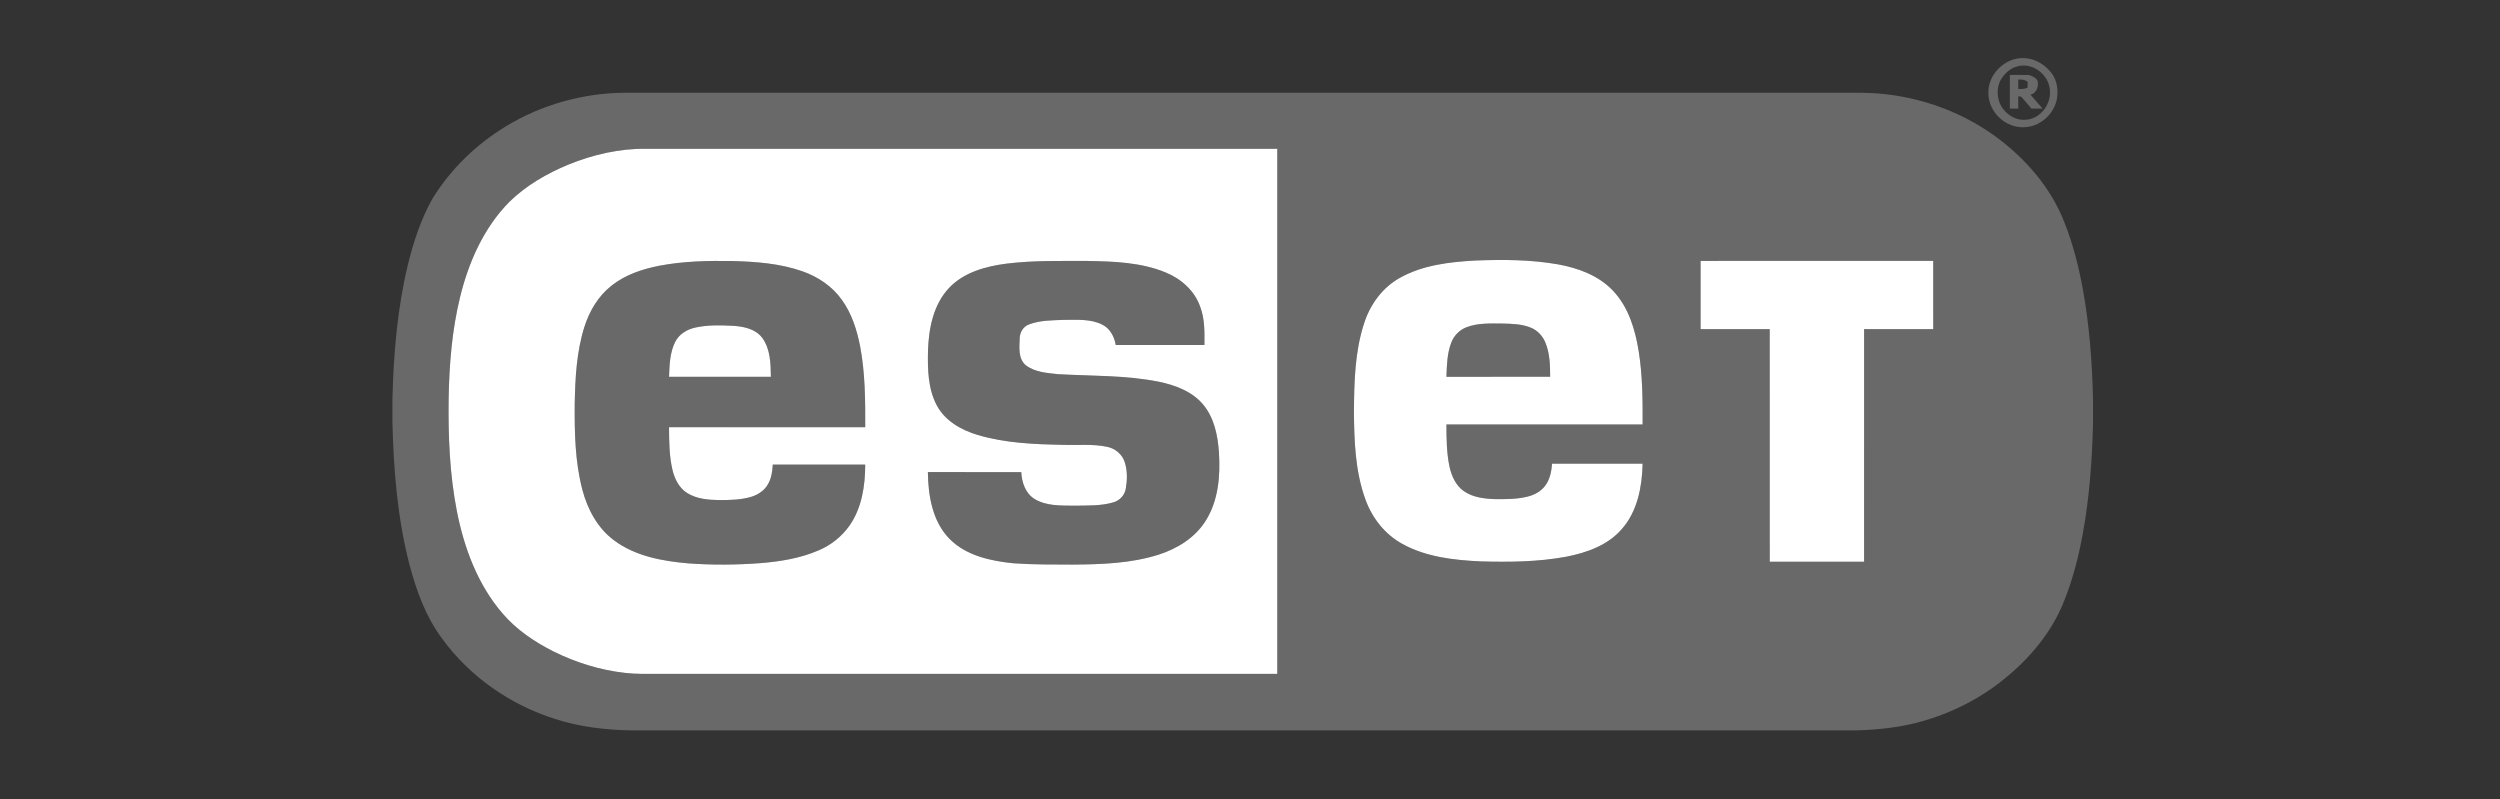
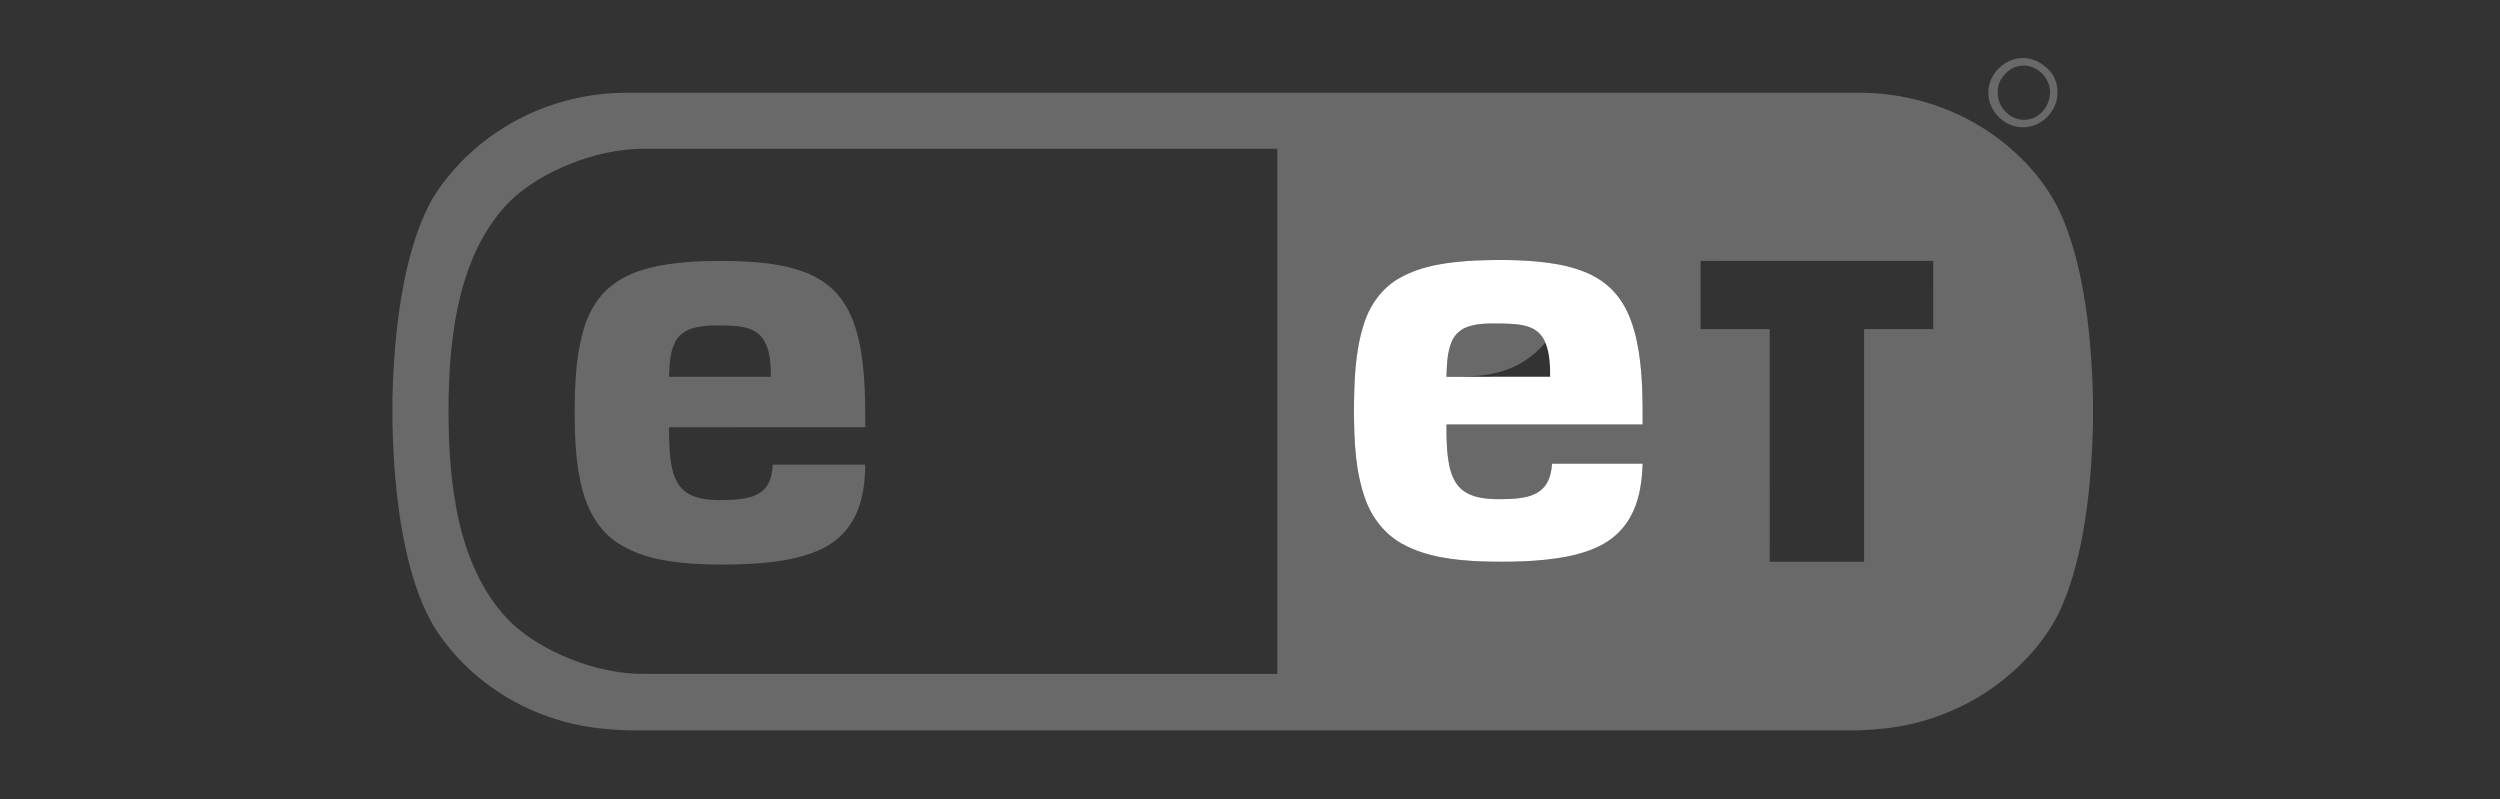
<svg xmlns="http://www.w3.org/2000/svg" width="172" height="55" viewBox="0 0 172 55" fill="none">
  <rect x="0" y="0" width="172" height="55" fill="#333333" stroke="none" />
  <g style="mix-blend-mode:luminosity">
    <path d="M139.01 4H139.312C140.065 4.042 140.745 4.484 141.185 5.08C141.501 5.534 141.598 6.111 141.538 6.654C141.45 7.452 140.909 8.167 140.196 8.52C139.576 8.83 138.814 8.834 138.191 8.533C137.405 8.162 136.825 7.348 136.803 6.469C136.729 5.23 137.783 4.089 139.01 4ZM138.816 4.563C138.304 4.674 137.91 5.068 137.644 5.499C137.346 6.07 137.378 6.804 137.713 7.354C138.059 7.892 138.677 8.293 139.335 8.239C140.386 8.221 141.184 7.107 141.023 6.105C140.902 5.094 139.822 4.286 138.816 4.563Z" fill="#696969" />
-     <path d="M138.278 7.47C138.279 6.699 138.276 5.929 138.28 5.158C138.725 5.163 139.171 5.146 139.617 5.164C139.868 5.259 140.236 5.408 140.208 5.737C140.227 6.075 140.048 6.433 139.698 6.514C139.975 6.832 140.251 7.151 140.527 7.47C140.272 7.47 140.017 7.47 139.763 7.473C139.515 7.203 139.299 6.904 139.043 6.641C138.996 6.639 138.904 6.633 138.857 6.63C138.856 6.91 138.857 7.19 138.857 7.47C138.663 7.471 138.47 7.471 138.278 7.47ZM138.857 5.477C138.856 5.692 138.856 5.907 138.857 6.121C139.075 6.131 139.297 6.129 139.499 6.031C139.498 5.899 139.499 5.767 139.502 5.635C139.318 5.48 139.087 5.454 138.857 5.477Z" fill="#696969" />
    <path d="M34.748 8.727C37.242 7.194 40.165 6.382 43.09 6.38C70.572 6.379 98.054 6.38 125.535 6.379C126.51 6.385 127.486 6.367 128.461 6.39C131.601 6.492 134.712 7.521 137.26 9.365C139.326 10.872 141.09 12.885 142.025 15.288C142.624 16.779 143.016 18.346 143.305 19.926C143.756 22.417 143.94 24.948 144 27.478V29.125C143.939 31.668 143.753 34.213 143.297 36.718C143.012 38.259 142.63 39.789 142.05 41.248C141.113 43.706 139.28 45.733 137.174 47.264C135.697 48.32 134.034 49.115 132.287 49.61C130.784 50.05 129.216 50.207 127.657 50.252H43.48C41.694 50.223 39.897 50.016 38.192 49.465C35.103 48.493 32.309 46.549 30.406 43.92C29.29 42.426 28.65 40.643 28.174 38.857C27.351 35.666 27.077 32.361 27 29.075V27.427C27.079 24.332 27.336 21.226 28.063 18.21C28.453 16.626 28.967 15.055 29.775 13.631C31.014 11.632 32.747 9.953 34.748 8.727ZM39.094 11.329C37.616 11.942 36.2 12.759 35.049 13.883C33.285 15.666 32.238 18.035 31.652 20.445C31.095 22.718 30.909 25.064 30.866 27.399C30.831 29.995 30.932 32.607 31.431 35.161C31.93 37.701 32.867 40.227 34.578 42.209C35.535 43.327 36.779 44.166 38.086 44.823C39.619 45.583 41.279 46.099 42.981 46.293C43.745 46.386 44.514 46.36 45.28 46.364C59.479 46.363 73.679 46.365 87.878 46.363C87.879 34.321 87.879 22.279 87.878 10.238C73.404 10.236 58.93 10.238 44.456 10.237C42.616 10.209 40.791 10.639 39.094 11.329ZM96.314 19.114C95.121 19.773 94.271 20.939 93.857 22.224C93.211 24.183 93.167 26.272 93.151 28.315C93.167 30.337 93.237 32.41 93.93 34.331C94.385 35.624 95.284 36.772 96.496 37.429C98.13 38.327 100.03 38.536 101.861 38.624C103.83 38.679 105.818 38.662 107.759 38.302C109.169 38.028 110.626 37.512 111.587 36.392C112.664 35.169 112.977 33.481 113.013 31.9C110.937 31.9 108.859 31.9 106.782 31.901C106.741 32.426 106.637 32.974 106.315 33.406C106.02 33.815 105.548 34.059 105.066 34.174C104.344 34.348 103.596 34.345 102.859 34.339C102.113 34.314 101.32 34.222 100.696 33.777C100.152 33.392 99.869 32.748 99.729 32.116C99.523 31.16 99.518 30.174 99.515 29.201C104.014 29.201 108.514 29.201 113.013 29.201C113.022 27.531 113.008 25.851 112.748 24.197C112.509 22.695 112.054 21.142 110.984 20.012C109.992 18.95 108.566 18.435 107.166 18.183C105.295 17.856 103.384 17.853 101.491 17.924C99.722 18.025 97.885 18.233 96.314 19.114ZM117 17.95C117 19.513 117 21.078 117 22.643C118.585 22.645 120.171 22.642 121.756 22.645C121.758 27.98 121.755 33.314 121.758 38.648C123.922 38.649 126.085 38.649 128.25 38.648C128.252 33.314 128.249 27.98 128.251 22.645C129.837 22.642 131.422 22.646 133.007 22.643C133.006 21.078 133.009 19.513 133.006 17.948C127.67 17.95 122.336 17.948 117 17.95Z" fill="#696969" />
    <path d="M45.361 18.283C47.019 17.967 48.715 17.932 50.399 17.959C52.019 18.004 53.666 18.124 55.206 18.665C56.271 19.038 57.255 19.695 57.914 20.622C58.598 21.565 58.956 22.699 59.177 23.831C59.524 25.663 59.534 27.535 59.528 29.393C55.028 29.394 50.528 29.392 46.029 29.394C46.036 30.384 46.038 31.39 46.273 32.36C46.422 32.966 46.727 33.571 47.27 33.914C47.926 34.331 48.73 34.394 49.489 34.406C50.228 34.404 50.983 34.395 51.696 34.178C52.163 34.035 52.599 33.743 52.839 33.31C53.076 32.904 53.143 32.427 53.168 31.966C55.288 31.963 57.407 31.965 59.527 31.965C59.523 33.422 59.295 34.956 58.438 36.174C57.906 36.926 57.153 37.518 56.304 37.872C55.047 38.414 53.679 38.631 52.324 38.744C50.667 38.866 49 38.882 47.343 38.758C45.573 38.603 43.72 38.27 42.262 37.187C41.125 36.35 40.423 35.05 40.071 33.706C39.56 31.772 39.526 29.754 39.541 27.767C39.576 25.996 39.667 24.197 40.205 22.498C40.551 21.396 41.169 20.354 42.09 19.64C43.031 18.897 44.197 18.512 45.361 18.283ZM47.819 22.54C47.252 22.665 46.708 23 46.447 23.534C46.079 24.271 46.064 25.117 46.029 25.922C48.364 25.923 50.701 25.923 53.037 25.922C53.026 25.012 53.003 24.013 52.446 23.248C51.977 22.621 51.15 22.458 50.415 22.414C49.549 22.374 48.669 22.347 47.819 22.54Z" fill="#696969" />
-     <path d="M69.274 18.135C71.107 17.912 72.958 17.957 74.802 17.954C76.61 17.985 78.477 18.043 80.175 18.735C81.241 19.164 82.186 19.99 82.57 21.096C82.893 21.936 82.872 22.849 82.864 23.735C80.829 23.735 78.795 23.735 76.762 23.735C76.672 23.168 76.374 22.603 75.844 22.339C75.045 21.929 74.116 22.01 73.248 22.006C72.428 22.038 71.578 22.024 70.8 22.318C70.399 22.46 70.162 22.866 70.154 23.279C70.13 23.907 70.04 24.689 70.584 25.137C71.21 25.61 72.035 25.661 72.788 25.743C75.103 25.875 77.444 25.807 79.729 26.264C80.837 26.494 81.978 26.908 82.738 27.788C83.537 28.71 83.786 29.965 83.864 31.149C83.965 32.744 83.825 34.445 82.951 35.827C82.229 36.989 81.005 37.746 79.722 38.157C77.813 38.765 75.786 38.83 73.799 38.843C72.444 38.835 71.085 38.853 69.733 38.754C68.161 38.596 66.473 38.236 65.324 37.07C64.147 35.866 63.859 34.098 63.838 32.48C65.979 32.478 68.121 32.478 70.262 32.481C70.296 33.178 70.544 33.934 71.166 34.321C71.977 34.824 72.975 34.778 73.893 34.792C74.794 34.774 75.719 34.818 76.594 34.564C77.03 34.443 77.378 34.075 77.454 33.626C77.56 33.02 77.574 32.376 77.379 31.787C77.205 31.247 76.716 30.846 76.165 30.739C75.177 30.53 74.163 30.642 73.163 30.608C71.185 30.568 69.175 30.489 67.265 29.925C66.141 29.588 65.018 28.961 64.452 27.889C63.839 26.735 63.818 25.383 63.847 24.107C63.9 22.587 64.215 20.953 65.295 19.809C66.321 18.724 67.838 18.318 69.274 18.135Z" fill="#696969" />
-     <path d="M100.909 22.51C101.679 22.215 102.519 22.257 103.329 22.259C104.003 22.276 104.705 22.283 105.337 22.55C105.789 22.737 106.141 23.12 106.323 23.57C106.628 24.312 106.649 25.13 106.651 25.921C104.272 25.924 101.894 25.921 99.515 25.922C99.545 25.128 99.559 24.308 99.855 23.559C100.038 23.08 100.427 22.687 100.909 22.51Z" fill="#696969" />
+     <path d="M100.909 22.51C101.679 22.215 102.519 22.257 103.329 22.259C104.003 22.276 104.705 22.283 105.337 22.55C105.789 22.737 106.141 23.12 106.323 23.57C104.272 25.924 101.894 25.921 99.515 25.922C99.545 25.128 99.559 24.308 99.855 23.559C100.038 23.08 100.427 22.687 100.909 22.51Z" fill="#696969" />
  </g>
  <g style="mix-blend-mode:luminosity">
-     <path d="M39.094 11.329C40.791 10.639 42.616 10.209 44.456 10.237C58.93 10.238 73.404 10.236 87.878 10.238C87.879 22.279 87.879 34.321 87.878 46.363C73.679 46.365 59.479 46.363 45.28 46.364C44.514 46.36 43.745 46.386 42.981 46.293C41.279 46.099 39.619 45.583 38.086 44.823C36.779 44.166 35.535 43.327 34.578 42.209C32.867 40.227 31.93 37.701 31.431 35.161C30.932 32.607 30.831 29.995 30.866 27.399C30.909 25.064 31.095 22.718 31.652 20.445C32.238 18.035 33.285 15.666 35.049 13.883C36.2 12.759 37.616 11.942 39.094 11.329ZM45.361 18.283C44.197 18.512 43.031 18.897 42.09 19.64C41.169 20.354 40.551 21.396 40.205 22.498C39.667 24.197 39.576 25.996 39.541 27.767C39.526 29.754 39.56 31.772 40.071 33.706C40.423 35.05 41.125 36.35 42.262 37.187C43.72 38.27 45.573 38.603 47.342 38.758C49 38.882 50.667 38.866 52.324 38.744C53.679 38.631 55.047 38.414 56.304 37.872C57.153 37.518 57.905 36.926 58.437 36.174C59.295 34.956 59.523 33.422 59.527 31.965C57.407 31.965 55.288 31.963 53.168 31.966C53.143 32.427 53.075 32.904 52.839 33.31C52.598 33.743 52.162 34.035 51.696 34.178C50.983 34.395 50.228 34.404 49.489 34.406C48.73 34.394 47.926 34.331 47.269 33.914C46.727 33.571 46.422 32.966 46.273 32.36C46.038 31.39 46.036 30.384 46.029 29.393C50.528 29.392 55.028 29.393 59.528 29.393C59.534 27.535 59.524 25.663 59.177 23.831C58.956 22.699 58.598 21.565 57.914 20.622C57.255 19.695 56.271 19.038 55.206 18.665C53.666 18.124 52.019 18.004 50.399 17.959C48.715 17.932 47.019 17.967 45.361 18.283ZM69.274 18.135C67.838 18.318 66.321 18.724 65.295 19.81C64.215 20.953 63.9 22.587 63.847 24.107C63.818 25.383 63.839 26.735 64.452 27.889C65.018 28.961 66.141 29.588 67.265 29.925C69.175 30.489 71.185 30.568 73.163 30.608C74.163 30.642 75.177 30.53 76.165 30.739C76.716 30.846 77.205 31.247 77.379 31.787C77.574 32.376 77.559 33.02 77.454 33.626C77.378 34.075 77.03 34.443 76.594 34.564C75.719 34.819 74.794 34.774 73.893 34.792C72.975 34.778 71.976 34.824 71.166 34.321C70.544 33.934 70.296 33.178 70.262 32.481C68.121 32.478 65.979 32.478 63.838 32.48C63.859 34.098 64.147 35.866 65.324 37.07C66.473 38.236 68.161 38.596 69.733 38.754C71.085 38.853 72.444 38.835 73.799 38.843C75.786 38.83 77.813 38.765 79.722 38.157C81.005 37.746 82.229 36.989 82.951 35.827C83.825 34.445 83.965 32.745 83.864 31.149C83.786 29.965 83.537 28.71 82.738 27.788C81.978 26.908 80.836 26.494 79.729 26.264C77.444 25.807 75.103 25.875 72.788 25.743C72.035 25.661 71.21 25.61 70.584 25.137C70.04 24.689 70.13 23.907 70.154 23.279C70.162 22.866 70.399 22.46 70.8 22.318C71.578 22.024 72.428 22.038 73.248 22.006C74.116 22.01 75.045 21.929 75.844 22.339C76.374 22.603 76.672 23.168 76.762 23.735C78.795 23.735 80.829 23.735 82.864 23.735C82.872 22.849 82.893 21.936 82.57 21.096C82.186 19.99 81.241 19.164 80.175 18.735C78.477 18.043 76.61 17.985 74.802 17.954C72.958 17.957 71.107 17.912 69.274 18.135Z" fill="white" />
    <path d="M96.314 19.114C97.885 18.233 99.722 18.025 101.491 17.924C103.384 17.853 105.295 17.856 107.166 18.183C108.566 18.435 109.992 18.95 110.984 20.012C112.054 21.142 112.509 22.695 112.748 24.197C113.008 25.851 113.021 27.531 113.013 29.201C108.514 29.201 104.014 29.201 99.515 29.201C99.518 30.174 99.523 31.16 99.729 32.116C99.869 32.748 100.152 33.392 100.696 33.777C101.32 34.222 102.113 34.314 102.859 34.339C103.596 34.345 104.344 34.348 105.066 34.174C105.548 34.059 106.02 33.815 106.315 33.406C106.637 32.974 106.741 32.426 106.782 31.901C108.859 31.9 110.936 31.9 113.013 31.9C112.977 33.481 112.664 35.169 111.587 36.392C110.626 37.512 109.169 38.028 107.759 38.302C105.818 38.662 103.83 38.679 101.861 38.624C100.03 38.536 98.129 38.327 96.496 37.429C95.284 36.772 94.385 35.624 93.93 34.331C93.237 32.41 93.167 30.337 93.151 28.315C93.167 26.272 93.211 24.183 93.857 22.224C94.271 20.939 95.121 19.773 96.314 19.114ZM100.909 22.51C100.427 22.687 100.038 23.08 99.854 23.559C99.559 24.309 99.544 25.128 99.515 25.922C101.894 25.921 104.272 25.924 106.65 25.921C106.649 25.13 106.628 24.312 106.323 23.57C106.14 23.12 105.788 22.737 105.337 22.55C104.704 22.283 104.003 22.276 103.329 22.259C102.519 22.258 101.679 22.215 100.909 22.51Z" fill="white" />
-     <path d="M117 17.95C122.336 17.948 127.67 17.95 133.006 17.948C133.009 19.514 133.006 21.078 133.007 22.643C131.422 22.646 129.837 22.642 128.251 22.645C128.249 27.98 128.252 33.314 128.25 38.648C126.085 38.649 123.922 38.649 121.758 38.648C121.755 33.314 121.758 27.98 121.756 22.645C120.171 22.642 118.585 22.645 117 22.643C117 21.078 116.999 19.514 117 17.95Z" fill="white" />
-     <path d="M47.819 22.54C48.669 22.347 49.549 22.373 50.415 22.414C51.15 22.458 51.977 22.621 52.446 23.248C53.003 24.013 53.026 25.012 53.037 25.922C50.701 25.923 48.364 25.923 46.029 25.922C46.064 25.117 46.079 24.271 46.447 23.534C46.708 23 47.252 22.665 47.819 22.54Z" fill="white" />
  </g>
</svg>